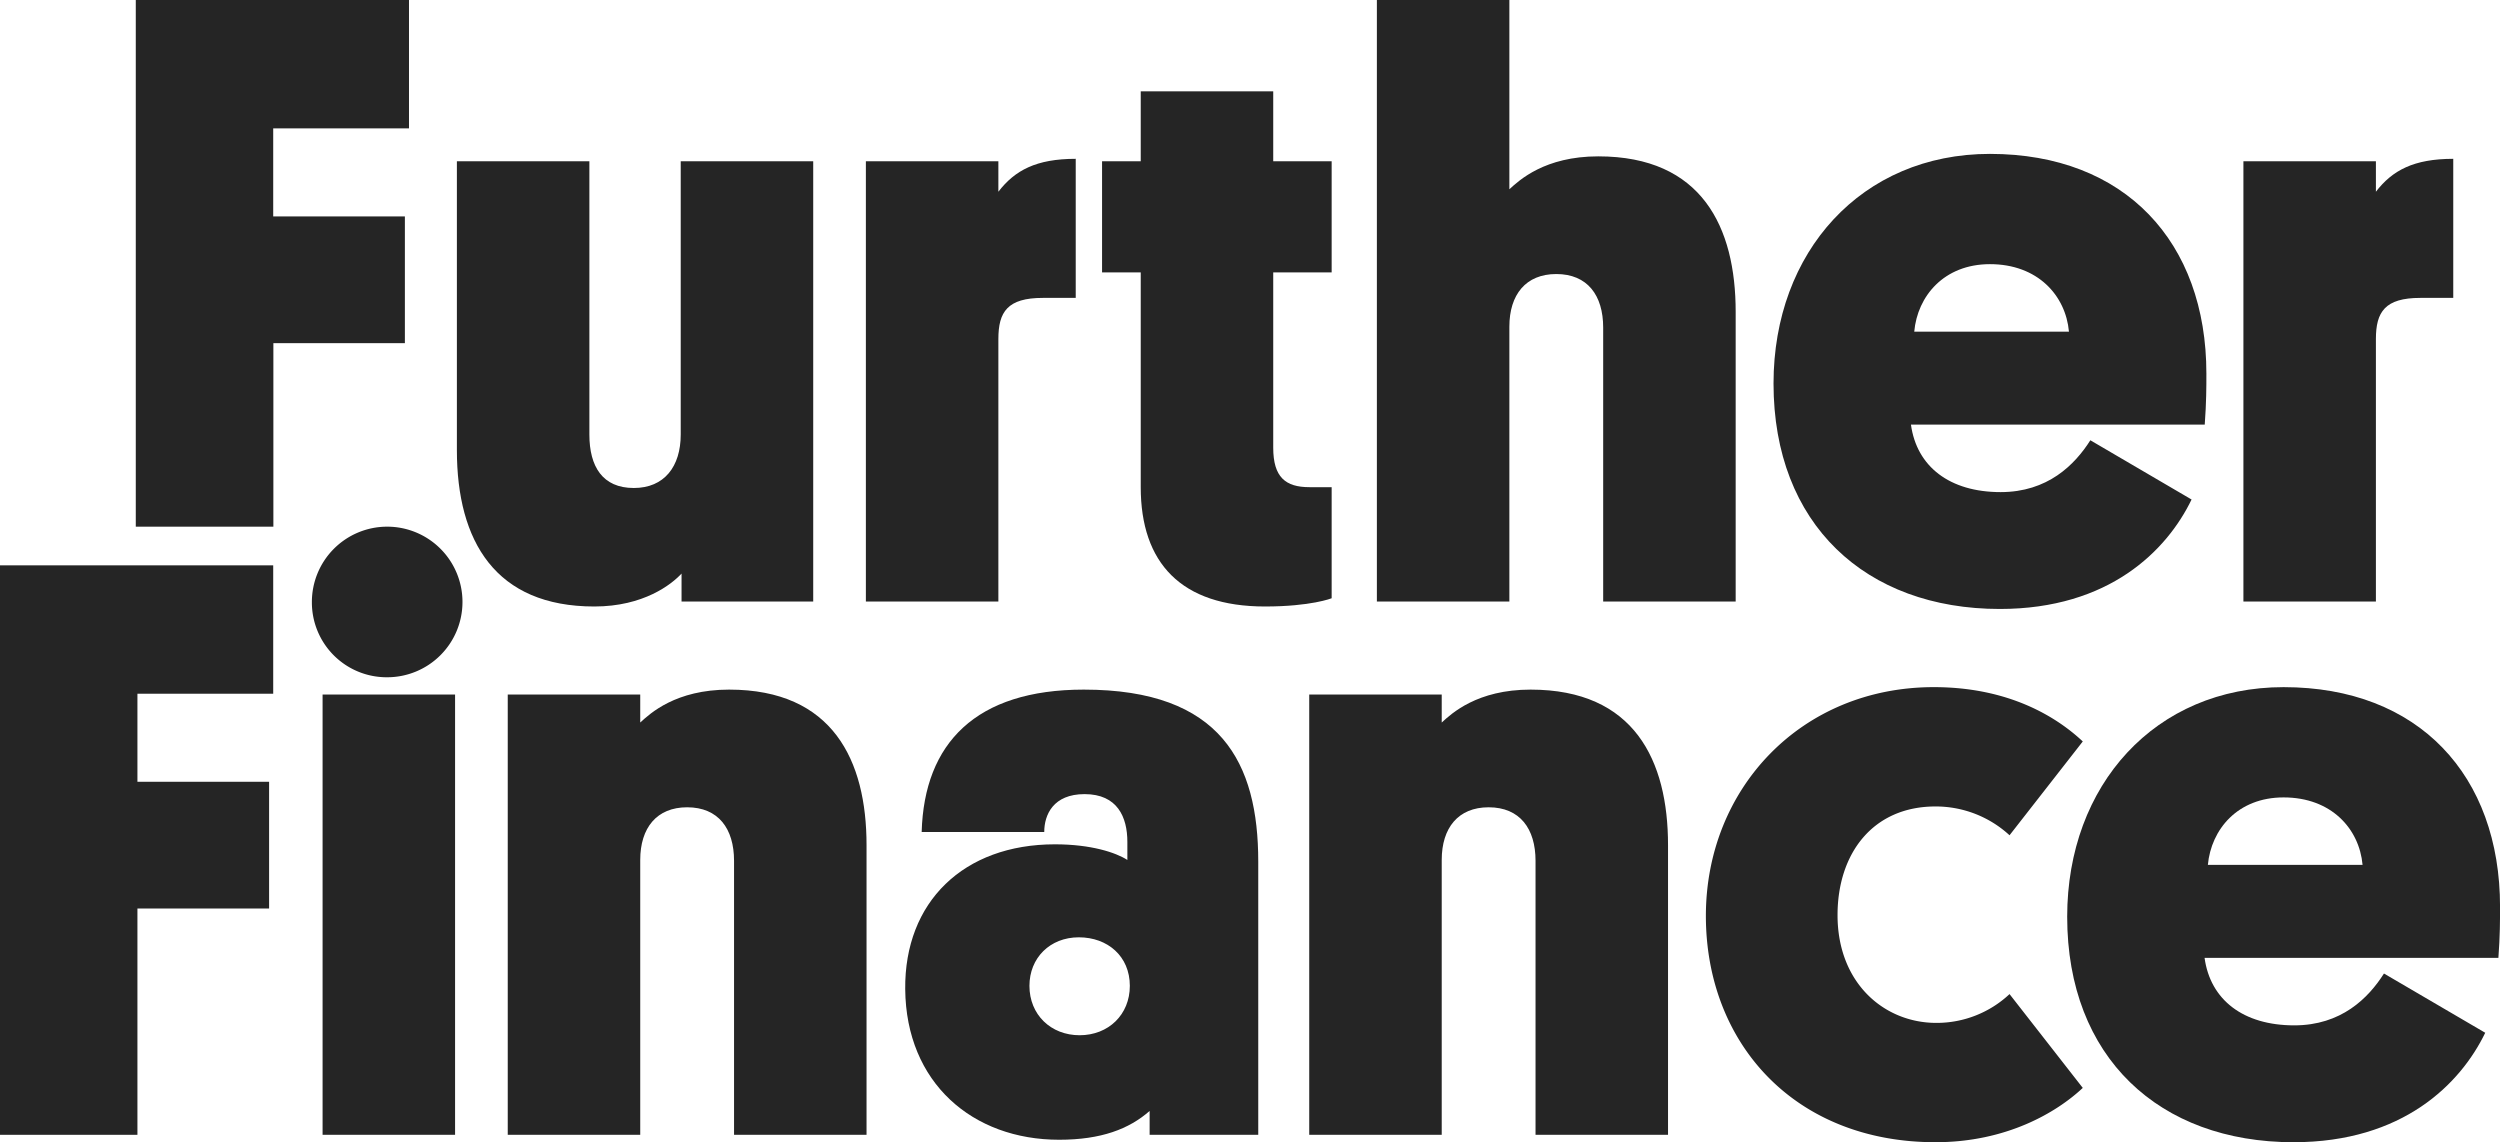
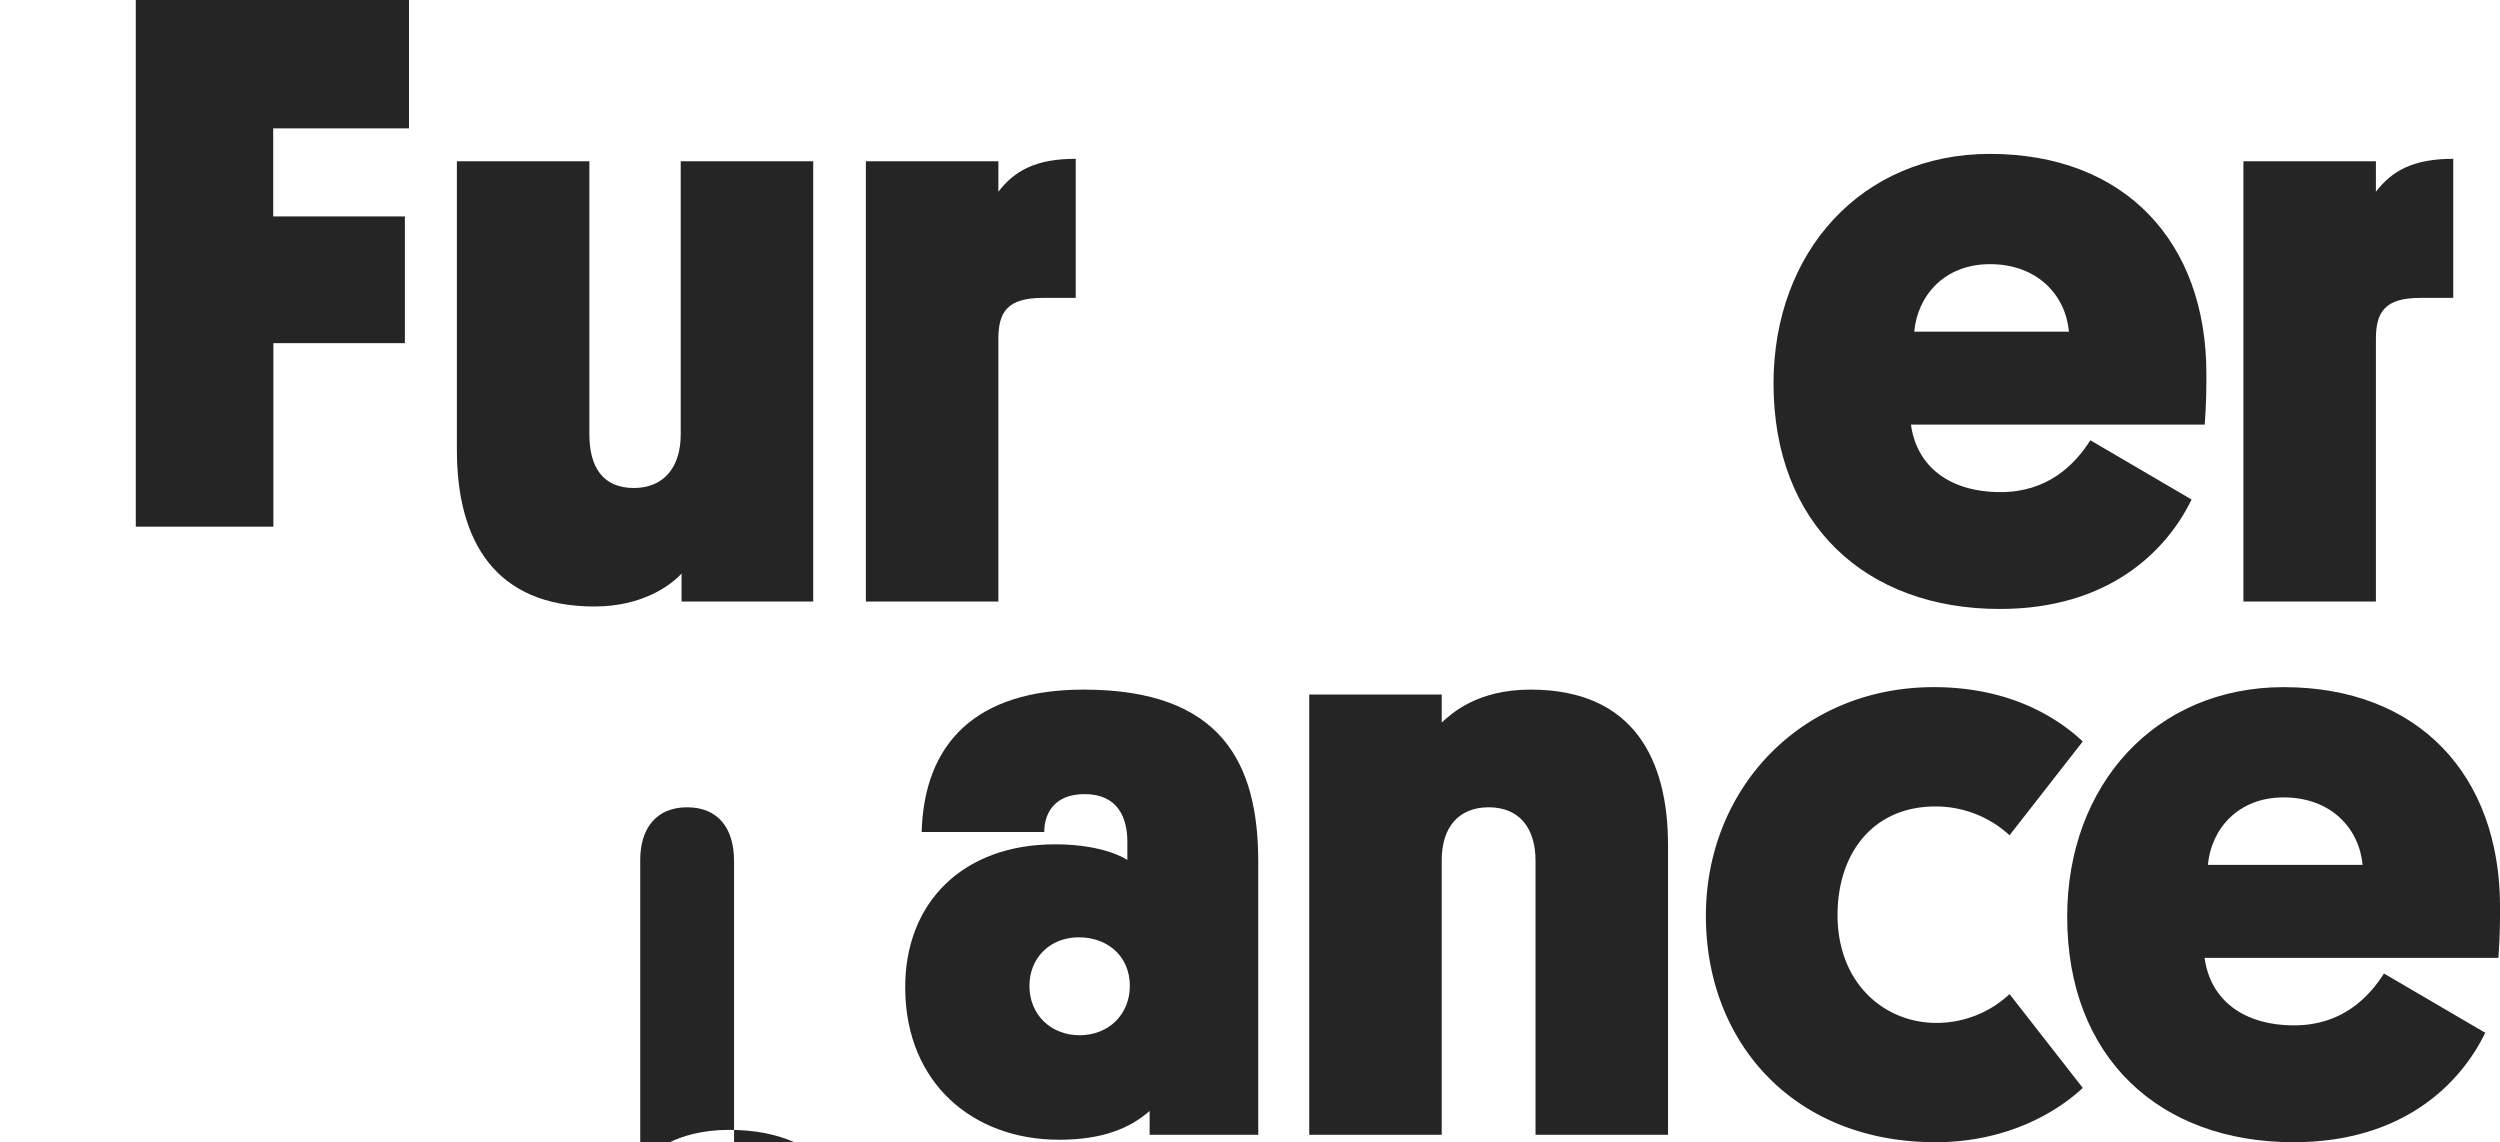
<svg xmlns="http://www.w3.org/2000/svg" viewBox="0 0 607.59 277.6">
  <g fill="#252525">
-     <path d="m33.4 220.8v55h-33.4v-138.4h66.4v31.2h-33v21.4h32v30.8z" />
-     <path d="m75.8 146.4a18.3 18.3 0 1 1 18.2 18.2 18.18 18.18 0 0 1 -18.2-18.2zm34.8 129.4h-32.2v-107h32.2z" />
-     <path d="m178.4 209.2c0-7.8-3.8-13-11.4-13-7.4 0-11.4 5-11.4 12.8v66.8h-32.2v-107h32.2v6.8c2.4-2.2 8.6-8 21.6-8 25.2 0 33.4 17.2 33.4 37.8v70.4h-32.2z" />
+     <path d="m178.4 209.2c0-7.8-3.8-13-11.4-13-7.4 0-11.4 5-11.4 12.8v66.8h-32.2h32.2v6.8c2.4-2.2 8.6-8 21.6-8 25.2 0 33.4 17.2 33.4 37.8v70.4h-32.2z" />
    <path d="m256.39 205.2c8.8 0 14.8 2 17.6 3.8v-4.4c0-6-2.4-11.6-10.4-11.6-7.6 0-9.8 5-9.8 9.2h-29.79c.6-21.6 13.2-34.6 39.4-34.6 33.4 0 42.4 17.8 42.4 41.8v66.4h-26.4v-5.8c-5 4.4-11.8 7-22 7-21 0-37.2-13.8-37.4-36.6-.21-21.2 14.19-35.2 36.39-35.2zm6 46.4c7 0 12.2-5 12.2-12 0-7.2-5.4-11.8-12.4-11.8s-12 5-12 11.8c0 7 5.2 12 12.2 12z" />
    <path d="m373.19 209.2c0-7.8-3.8-13-11.4-13-7.4 0-11.4 5-11.4 12.8v66.8h-32.2v-107h32.2v6.8c2.4-2.2 8.6-8 21.6-8 25.2 0 33.4 17.2 33.4 37.8v70.4h-32.2z" />
    <path d="m488.39 241.6 17.8 22.8c-6.4 6-18.6 13.2-35.8 13.2-34.4 0-55.8-24.2-55.8-55 0-31 23.2-55.6 55.4-55.6 18.2 0 29.8 7.2 36.2 13.2l-17.8 22.8a26.48 26.48 0 0 0 -18-7c-15.2 0-23.8 11.4-23.8 26.4 0 16.6 11.4 26.2 24 26.2a25.9 25.9 0 0 0 17.8-7z" />
    <path d="m535.79 232.8c1.4 10.2 9.4 16.4 21.8 16.4 11.4 0 18-6.6 21.8-12.6l24.61 14.4c-6 12.4-20 26.6-46.6 26.6-32.6 0-55-20.6-55-54.8 0-32 21.4-55.8 52.6-55.8 32.8 0 52.6 21.4 52.6 53.4 0 3.2 0 7-.4 12.4zm.8-22.6h37.6c-.8-8.8-7.6-16.4-19.2-16.4-11.2 0-17.6 7.8-18.4 16.4z" />
    <path d="m66.44 83.4v44.6h-33.44v-128h66.4v31.2h-33v21.4h32v30.8z" />
    <path d="m143.24 105.6c0 7.8 3.2 13 10.8 13 7.4 0 11.4-5.2 11.4-13v-66.4h32.2v107h-32v-6.8c-2.4 2.6-9.2 8-21.2 8-24 0-33.4-15.8-33.4-38v-70.2h32.2z" />
    <path d="m261.44 72.4h-8c-8.6 0-10.8 3.4-10.8 10v63.8h-32.2v-107h32.2v7.4c4-5.2 9.2-8 18.8-8z" />
-     <path d="m309.44 39.2h14.2v27h-14.2v42.6c0 7.2 3 9.6 8.8 9.6h5.4v27s-5 2-16.2 2c-20.4 0-30.2-10.6-30.2-29v-52.2h-9.4v-27h9.4v-17h32.2z" />
-     <path d="m389.63 79.6c0-7.8-3.8-13-11.4-13-7.4 0-11.4 5-11.4 12.8v66.8h-32.2v-146.2h32.2v46c2.4-2.2 8.6-8 21.6-8 25.2 0 33.4 17.2 33.4 37.8v70.4h-32.2z" />
    <path d="m464.43 103.2c1.4 10.2 9.4 16.4 21.8 16.4 11.4 0 18-6.6 21.8-12.6l24.6 14.4c-6 12.4-20 26.6-46.6 26.6-32.6 0-55-20.6-55-54.8 0-32 21.4-55.8 52.6-55.8 32.8 0 52.6 21.4 52.6 53.4 0 3.2 0 7-.4 12.4zm.8-22.6h37.6c-.8-8.8-7.6-16.4-19.2-16.4-11.2 0-17.63 7.8-18.4 16.4z" />
    <path d="m596.23 72.4h-8c-8.6 0-10.8 3.4-10.8 10v63.8h-32.2v-107h32.2v7.4c4-5.2 9.2-8 18.8-8z" />
  </g>
</svg>